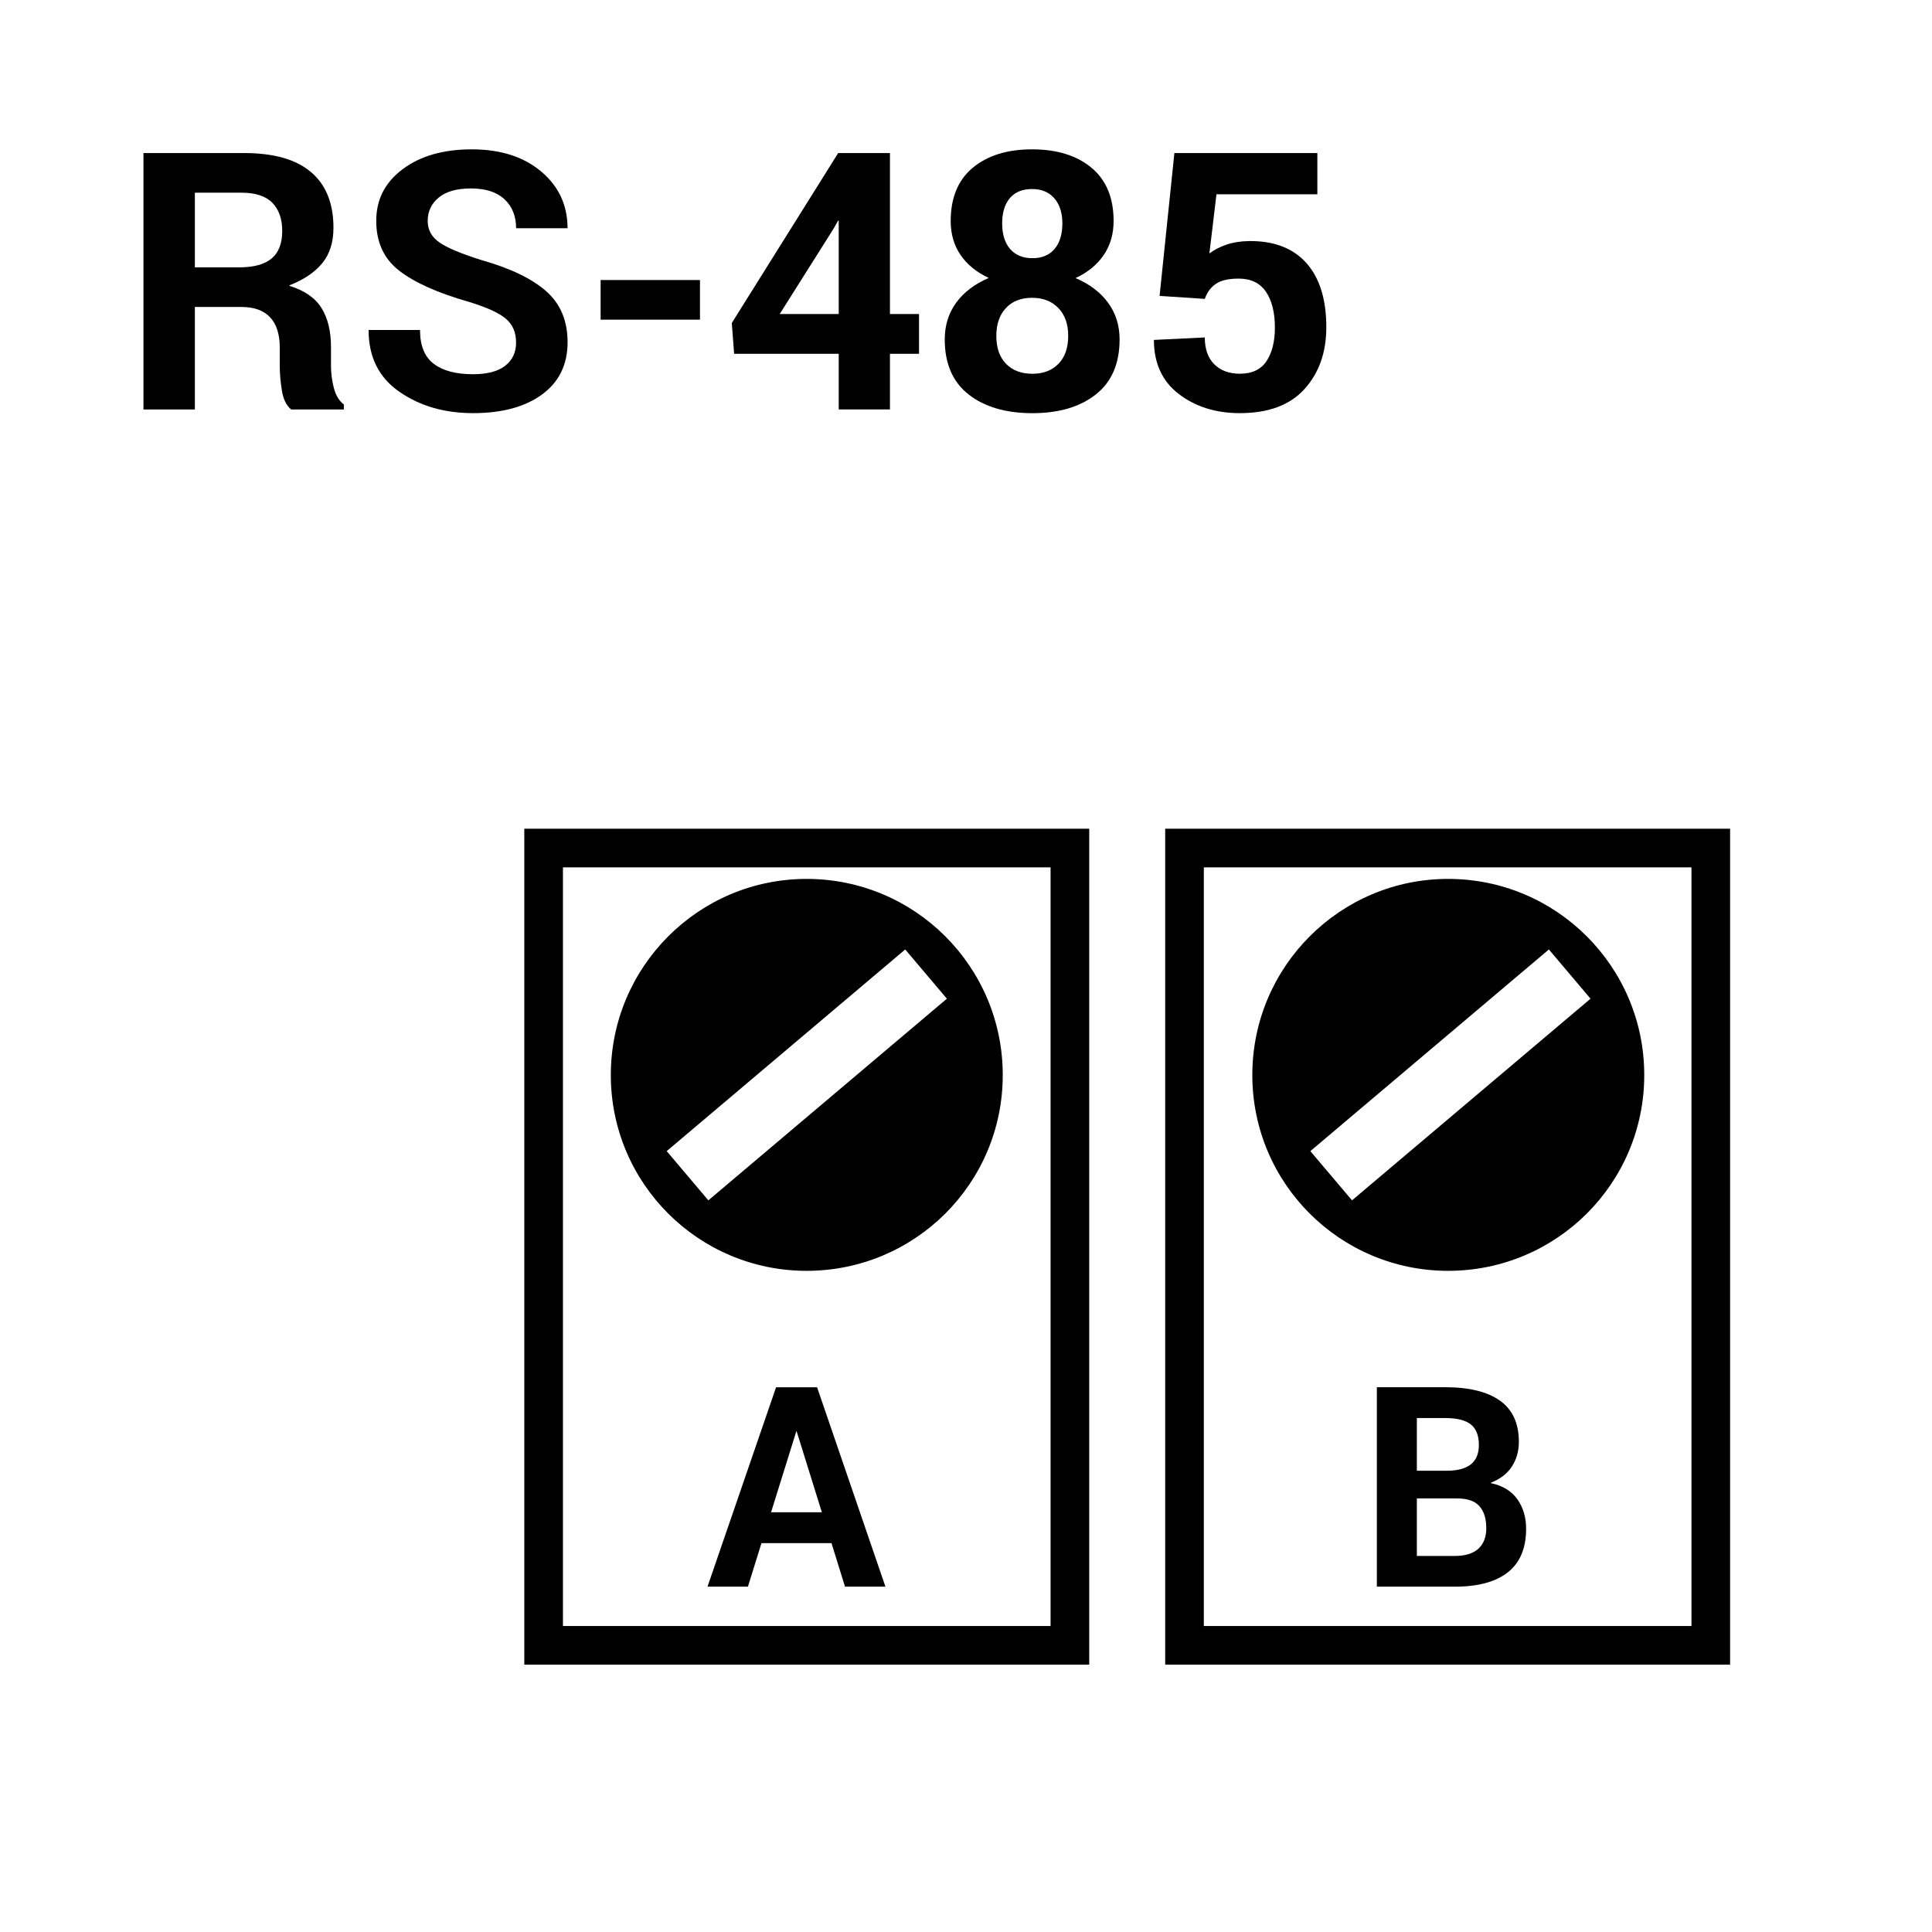
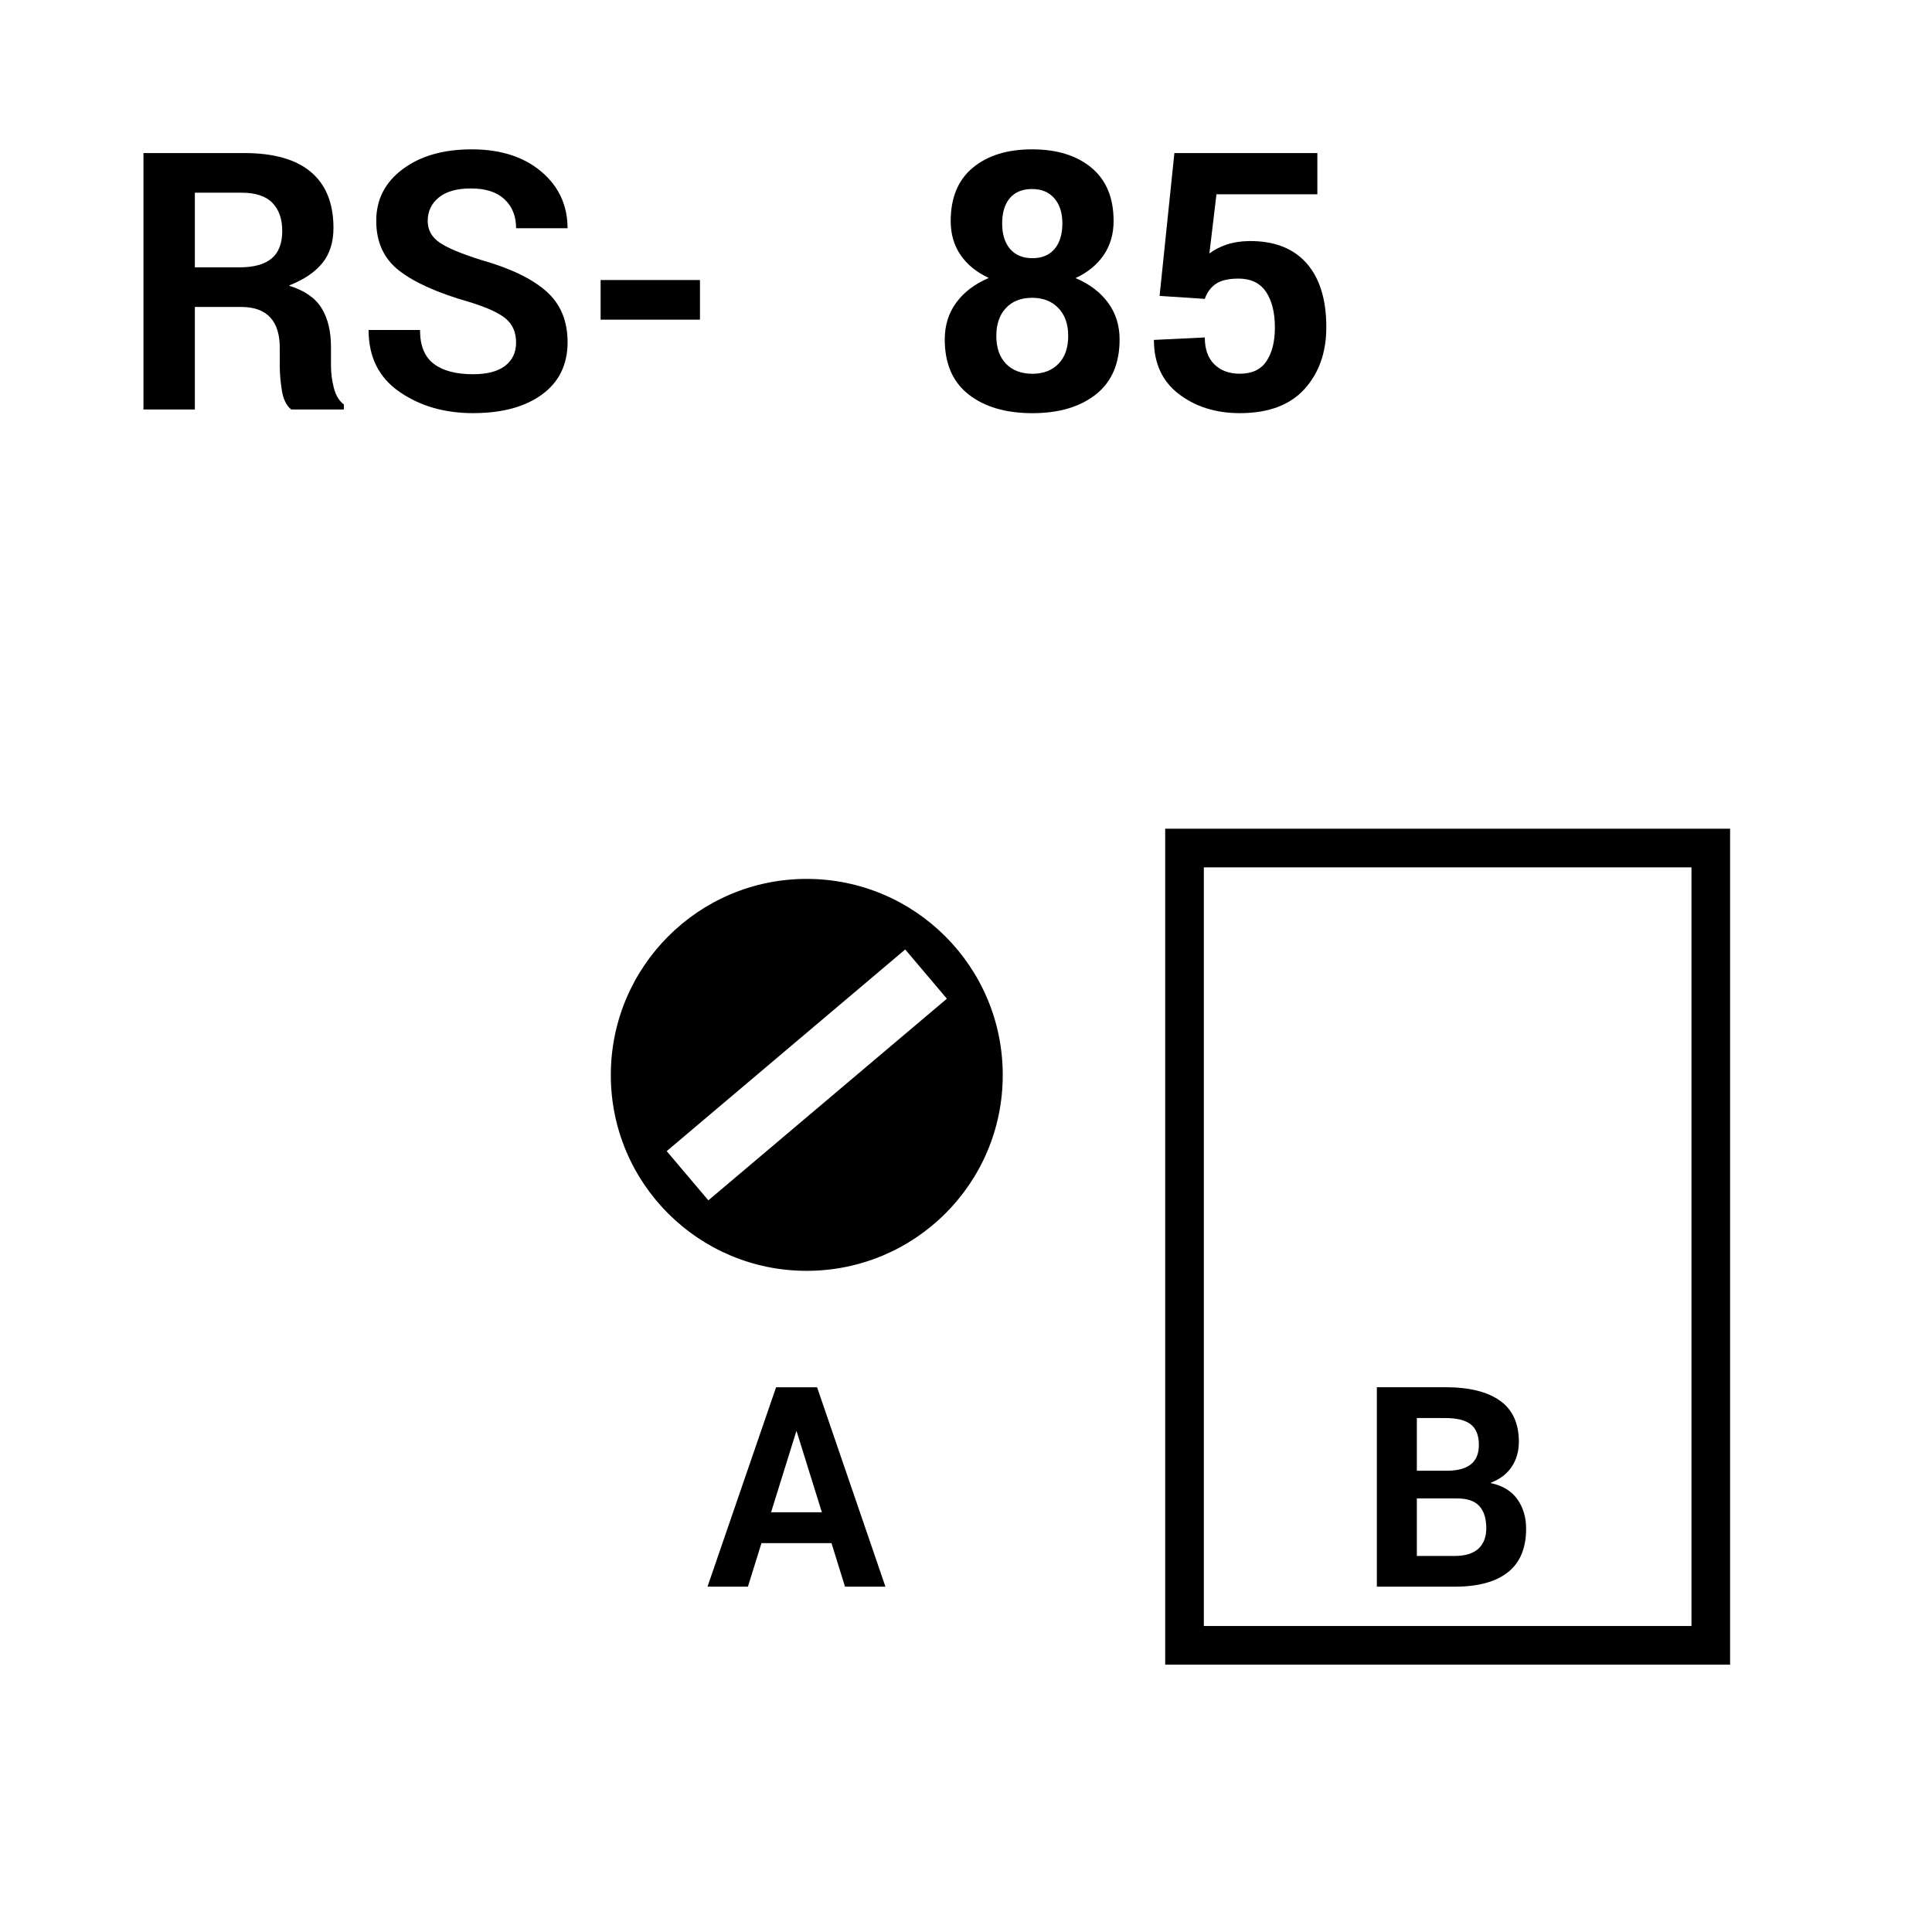
<svg xmlns="http://www.w3.org/2000/svg" version="1.1" id="Layer_1" x="0px" y="0px" width="50px" height="50px" viewBox="0 0 50 50" style="enable-background:new 0 0 50 50;" xml:space="preserve">
  <g>
    <g>
      <g>
        <path d="M5.043,7.945v2.652h-1.33V3.961h2.606c0.766,0,1.343,0.164,1.729,0.492C8.437,4.782,8.63,5.263,8.63,5.898     c0,0.371-0.096,0.675-0.289,0.912c-0.193,0.236-0.477,0.428-0.85,0.574v0.014C7.883,7.519,8.16,7.711,8.322,7.974     c0.163,0.263,0.244,0.6,0.244,1.01v0.487c0,0.186,0.024,0.374,0.073,0.565c0.048,0.191,0.135,0.336,0.26,0.433v0.128H7.536     c-0.124-0.101-0.205-0.264-0.241-0.49C7.259,9.881,7.24,9.665,7.24,9.462v-0.47c0-0.34-0.083-0.6-0.248-0.779     c-0.166-0.179-0.416-0.269-0.75-0.269H5.043z M5.043,6.919h1.149c0.379,0,0.659-0.078,0.841-0.232     C7.214,6.532,7.304,6.296,7.304,5.98c0-0.313-0.085-0.557-0.255-0.731S6.612,4.987,6.251,4.987H5.043V6.919z" />
        <path d="M13.356,8.866c0-0.262-0.088-0.468-0.265-0.618c-0.176-0.15-0.495-0.295-0.957-0.436     c-0.805-0.23-1.406-0.499-1.803-0.807C9.936,6.699,9.737,6.269,9.737,5.716c0-0.554,0.229-1,0.687-1.34     c0.457-0.341,1.052-0.511,1.784-0.511c0.744,0,1.344,0.191,1.798,0.574s0.682,0.872,0.682,1.468h-1.331     c0-0.313-0.101-0.563-0.301-0.75s-0.489-0.28-0.866-0.28c-0.364,0-0.643,0.078-0.834,0.234c-0.191,0.157-0.287,0.359-0.287,0.608     c0,0.231,0.102,0.417,0.306,0.557c0.203,0.14,0.564,0.291,1.085,0.455c0.744,0.21,1.302,0.478,1.672,0.803     c0.371,0.325,0.557,0.766,0.557,1.321c0,0.581-0.221,1.032-0.661,1.354c-0.44,0.322-1.036,0.483-1.786,0.483     c-0.739,0-1.374-0.184-1.905-0.552c-0.532-0.367-0.798-0.9-0.798-1.6h1.331c0,0.404,0.118,0.696,0.355,0.875     c0.236,0.18,0.575,0.27,1.017,0.27c0.37,0,0.649-0.074,0.836-0.222S13.356,9.118,13.356,8.866z" />
        <path d="M18.115,8.273h-2.571V7.247h2.571V8.273z" />
-         <path d="M23.032,8.127h0.752v1.029h-0.752v1.44h-1.326v-1.44h-2.707l-0.06-0.797l2.753-4.398h1.34V8.127z M20.179,8.127h1.527     V5.711l-0.014-0.005l-0.118,0.21L20.179,8.127z" />
        <path d="M28.82,5.72c0,0.338-0.086,0.632-0.257,0.882c-0.172,0.251-0.414,0.449-0.728,0.595c0.358,0.152,0.639,0.363,0.839,0.634     c0.2,0.271,0.301,0.588,0.301,0.953c0,0.626-0.205,1.101-0.615,1.424s-0.957,0.485-1.641,0.485c-0.689,0-1.24-0.162-1.652-0.485     S24.45,9.41,24.45,8.784c0-0.365,0.1-0.683,0.298-0.953c0.199-0.271,0.479-0.483,0.841-0.638C25.273,7.046,25.03,6.849,24.86,6.6     c-0.171-0.249-0.256-0.542-0.256-0.88c0-0.602,0.19-1.061,0.57-1.378s0.892-0.477,1.535-0.477c0.645,0,1.157,0.159,1.539,0.477     C28.63,4.66,28.82,5.119,28.82,5.72z M27.645,8.692c0-0.304-0.085-0.544-0.255-0.72c-0.17-0.177-0.396-0.265-0.68-0.265     c-0.285,0-0.511,0.088-0.677,0.265c-0.165,0.176-0.248,0.416-0.248,0.72c0,0.311,0.084,0.551,0.251,0.723     s0.395,0.258,0.684,0.258c0.282,0,0.507-0.087,0.675-0.26C27.562,9.239,27.645,8.999,27.645,8.692z M27.494,5.78     c0-0.271-0.069-0.486-0.207-0.647c-0.139-0.161-0.33-0.241-0.577-0.241c-0.249,0-0.44,0.078-0.574,0.234     c-0.133,0.157-0.2,0.375-0.2,0.654c0,0.282,0.068,0.504,0.205,0.663s0.33,0.239,0.579,0.239c0.246,0,0.437-0.08,0.572-0.239     C27.427,6.284,27.494,6.062,27.494,5.78z" />
        <path d="M30.01,7.658l0.383-3.696h3.7v1.066h-2.611l-0.183,1.531c0.125-0.094,0.272-0.17,0.442-0.228s0.361-0.088,0.574-0.092     c0.65-0.009,1.147,0.181,1.493,0.567c0.345,0.388,0.517,0.941,0.517,1.662c0,0.649-0.188,1.183-0.564,1.6     c-0.377,0.416-0.935,0.624-1.673,0.624c-0.623,0-1.149-0.165-1.579-0.494c-0.431-0.33-0.646-0.797-0.646-1.401l1.317-0.064     c0,0.301,0.082,0.533,0.246,0.695s0.385,0.244,0.661,0.244c0.315,0,0.546-0.109,0.69-0.326s0.217-0.507,0.217-0.868     c0-0.392-0.078-0.701-0.232-0.928c-0.155-0.227-0.391-0.34-0.707-0.34c-0.261,0-0.458,0.046-0.59,0.137     c-0.133,0.092-0.228,0.221-0.285,0.388L30.01,7.658z" />
      </g>
    </g>
  </g>
  <g>
    <rect x="30.655" y="21.947" style="fill:none;stroke:#000000;stroke-linecap:square;stroke-miterlimit:10;" width="13.62" height="20.634" />
-     <rect x="14.069" y="21.947" style="fill:none;stroke:#000000;stroke-linecap:square;stroke-miterlimit:10;" width="13.62" height="20.634" />
    <g>
      <g>
        <path d="M21.519,39.936h-1.812l-0.351,1.127h-1.046l1.775-5.161h1.061l1.769,5.161h-1.046L21.519,39.936z M19.955,39.138h1.315     l-0.652-2.092h-0.011L19.955,39.138z" />
      </g>
    </g>
    <g>
      <g>
        <path d="M35.633,41.062v-5.161h1.772c0.616,0,1.088,0.116,1.414,0.348s0.489,0.587,0.489,1.066c0,0.244-0.062,0.458-0.183,0.642     c-0.122,0.185-0.302,0.323-0.541,0.415v0.011c0.308,0.066,0.536,0.206,0.687,0.42c0.149,0.214,0.225,0.466,0.225,0.757     c0,0.503-0.156,0.88-0.47,1.129c-0.313,0.249-0.773,0.374-1.381,0.374H35.633z M36.668,38.063h0.772     c0.278,0,0.487-0.056,0.626-0.166c0.138-0.111,0.207-0.278,0.207-0.5c0-0.246-0.07-0.424-0.209-0.534     c-0.14-0.109-0.359-0.164-0.659-0.164h-0.737V38.063z M36.668,38.779v1.489h0.978c0.274,0,0.479-0.063,0.615-0.188     c0.136-0.126,0.204-0.302,0.204-0.528c0-0.251-0.06-0.442-0.179-0.574c-0.12-0.133-0.312-0.199-0.576-0.199H36.668z" />
      </g>
    </g>
-     <path d="M37.477,22.746c-2.795,0-5.067,2.272-5.067,5.076s2.272,5.067,5.067,5.067c2.804,0,5.076-2.263,5.076-5.067   S40.28,22.746,37.477,22.746z M34.99,31.065l-1.078-1.274l6.173-5.219l1.078,1.274L34.99,31.065z" />
    <path d="M20.875,22.746c-2.795,0-5.067,2.272-5.067,5.076c0,2.804,2.272,5.067,5.067,5.067c2.804,0,5.076-2.263,5.076-5.067   C25.951,25.018,23.679,22.746,20.875,22.746z M18.332,31.065l-1.078-1.274l6.173-5.219l1.078,1.274L18.332,31.065z" />
  </g>
</svg>